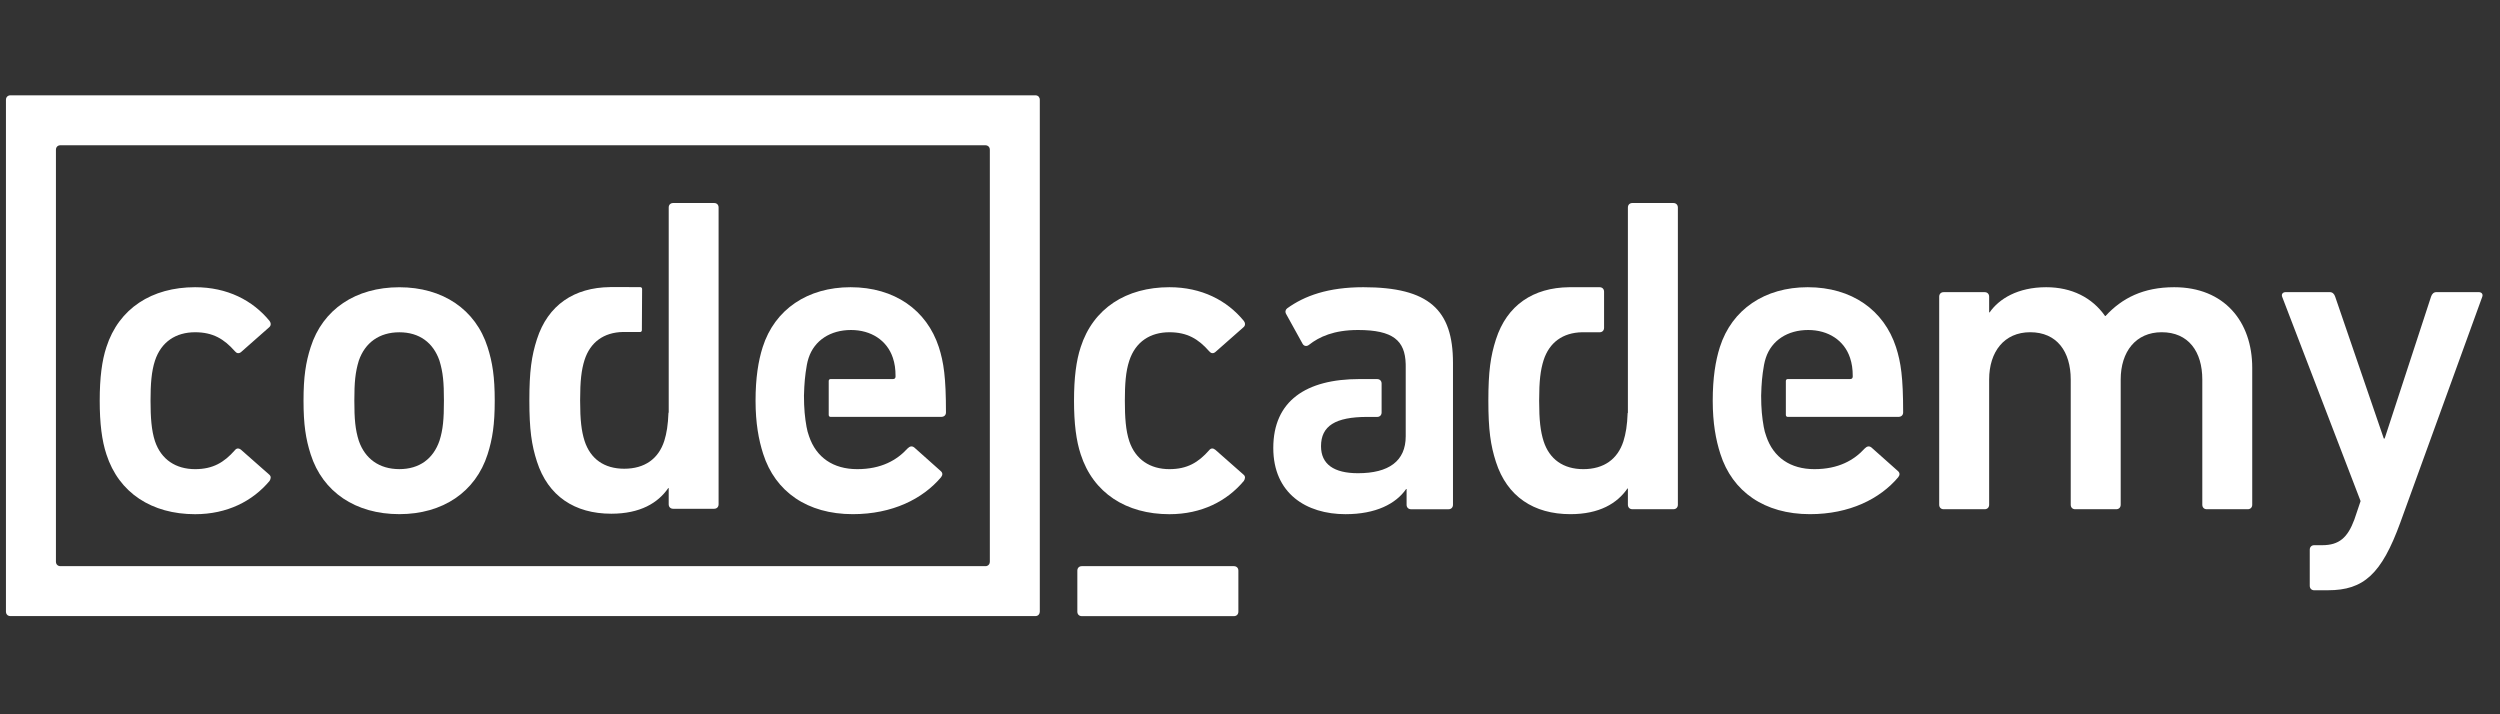
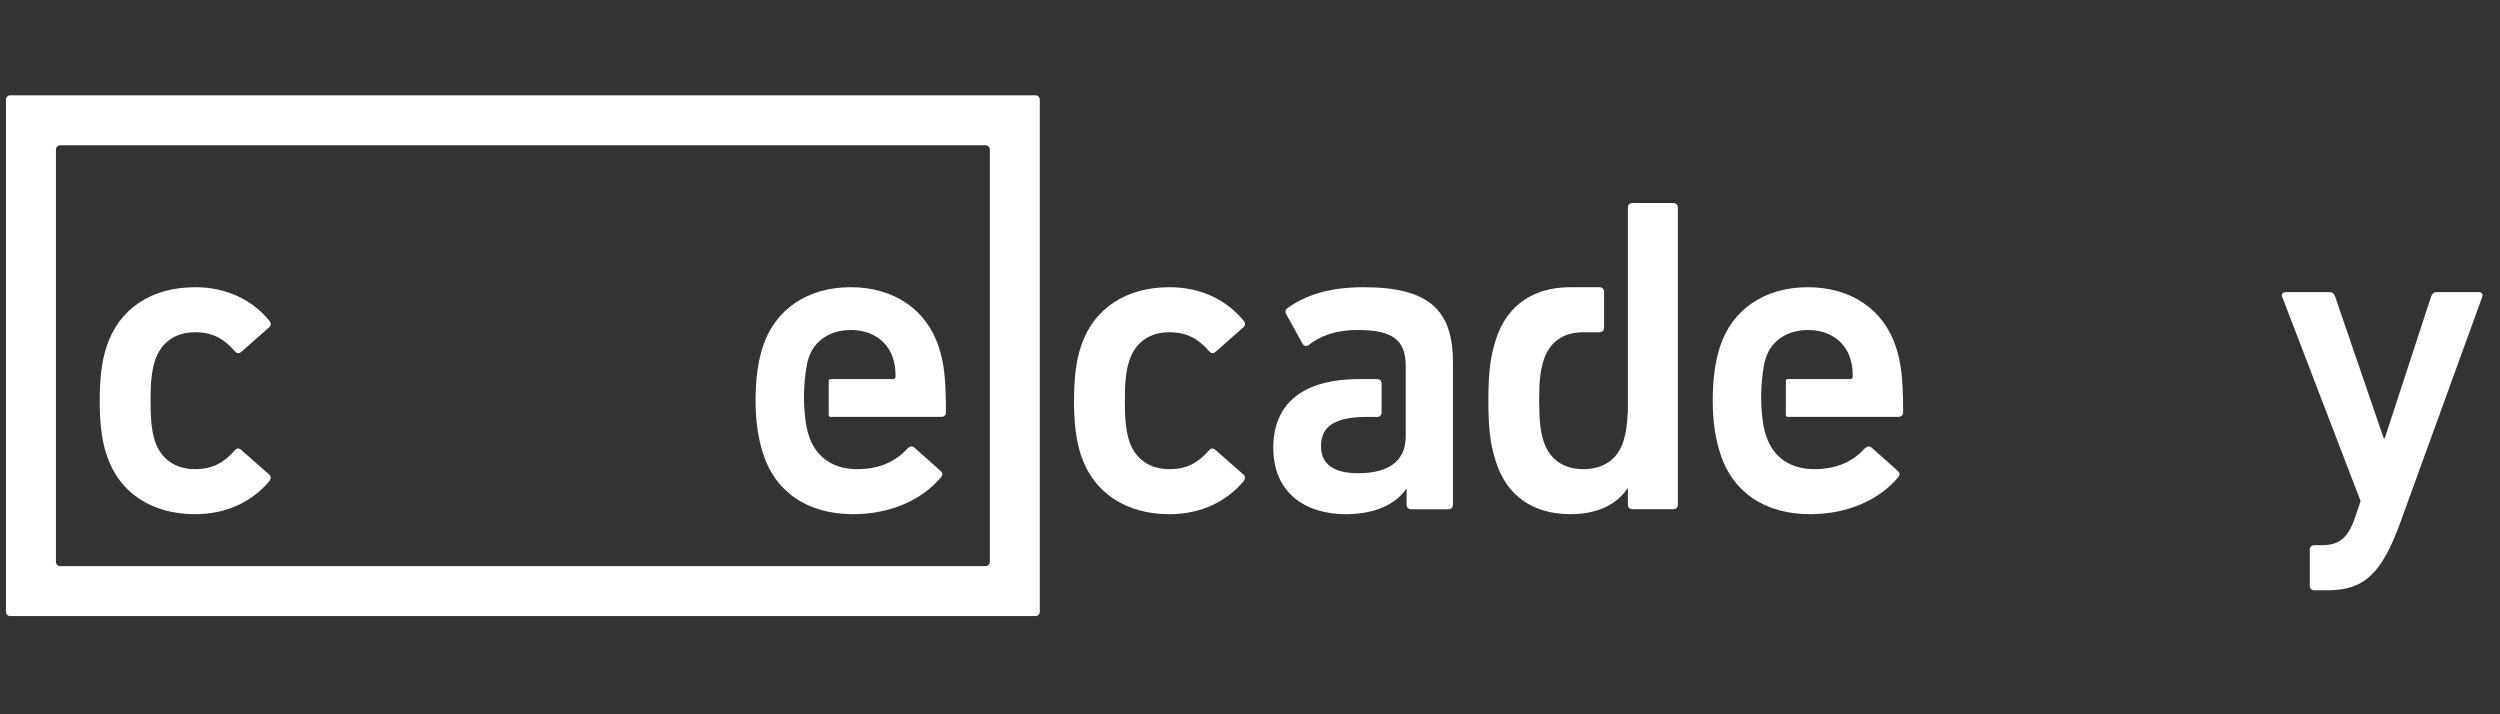
<svg xmlns="http://www.w3.org/2000/svg" width="140" height="40" viewBox="0 0 140 40" fill="none">
  <rect x="0" y="0" width="140" height="40" fill="#333333" stroke="none" />
  <g clip-path="url(#clip0_175_561)">
    <path d="M5.958 25.44C5.708 24.682 5.584 23.726 5.584 22.439C5.584 21.153 5.708 20.194 5.958 19.438C6.656 17.269 8.505 16.084 10.926 16.084C12.724 16.084 14.148 16.816 15.098 17.976C15.171 18.076 15.196 18.227 15.073 18.328L13.5 19.715C13.375 19.817 13.25 19.791 13.15 19.666C12.55 18.985 11.926 18.606 10.927 18.606C9.853 18.606 9.03 19.136 8.679 20.195C8.481 20.802 8.43 21.507 8.43 22.44C8.43 23.373 8.481 24.104 8.679 24.709C9.029 25.742 9.853 26.272 10.927 26.272C11.926 26.272 12.55 25.894 13.15 25.215C13.25 25.087 13.375 25.087 13.5 25.188L15.073 26.575C15.196 26.676 15.171 26.802 15.098 26.928C14.149 28.064 12.725 28.795 10.926 28.795C8.505 28.794 6.656 27.608 5.958 25.44Z" fill="white" />
    <path d="M60.519 25.44C60.269 24.682 60.145 23.726 60.145 22.439C60.145 21.153 60.269 20.194 60.519 19.438C61.218 17.269 63.066 16.084 65.487 16.084C67.285 16.084 68.71 16.816 69.658 17.976C69.733 18.076 69.758 18.227 69.632 18.328L68.059 19.715C67.934 19.817 67.81 19.791 67.71 19.666C67.111 18.985 66.487 18.606 65.487 18.606C64.414 18.606 63.59 19.136 63.241 20.195C63.04 20.802 62.992 21.507 62.992 22.44C62.992 23.373 63.04 24.104 63.241 24.709C63.59 25.742 64.414 26.272 65.487 26.272C66.487 26.272 67.111 25.894 67.71 25.215C67.81 25.087 67.935 25.087 68.059 25.188L69.632 26.575C69.758 26.676 69.733 26.802 69.658 26.928C68.71 28.064 67.285 28.795 65.487 28.795C63.066 28.794 61.218 27.608 60.519 25.44Z" fill="white" />
-     <path d="M123.579 28.517C123.429 28.517 123.329 28.417 123.329 28.264V21.254C123.329 19.69 122.554 18.605 121.055 18.605C119.608 18.605 118.759 19.69 118.759 21.254V28.264C118.759 28.416 118.658 28.517 118.509 28.517H116.211C116.061 28.517 115.961 28.417 115.961 28.264V21.254C115.961 19.69 115.187 18.605 113.69 18.605C112.242 18.605 111.392 19.69 111.392 21.254V28.264C111.392 28.416 111.292 28.517 111.142 28.517H108.844C108.694 28.517 108.595 28.417 108.595 28.264V16.613C108.595 16.462 108.694 16.361 108.844 16.361H111.142C111.292 16.361 111.392 16.462 111.392 16.613V17.496H111.417C111.942 16.739 112.99 16.084 114.588 16.084C116.012 16.084 117.16 16.663 117.884 17.697H117.909C118.833 16.69 120.032 16.084 121.755 16.084C124.551 16.084 126.125 18 126.125 20.598V28.264C126.125 28.416 126.024 28.517 125.874 28.517H123.579Z" fill="white" />
    <path d="M129.595 33.055C129.446 33.055 129.346 32.954 129.346 32.801V30.785C129.346 30.634 129.446 30.531 129.595 30.531H130.045C130.994 30.531 131.469 30.105 131.844 29.095L132.193 28.061L127.798 16.612C127.748 16.46 127.848 16.359 127.999 16.359H130.47C130.619 16.359 130.72 16.46 130.769 16.612L133.492 24.556H133.541L136.139 16.612C136.189 16.46 136.289 16.359 136.437 16.359H138.809C138.96 16.359 139.06 16.46 139.009 16.612L134.415 29.271C133.367 32.147 132.367 33.054 130.37 33.054L129.595 33.055Z" fill="white" />
-     <path d="M17.397 25.44C17.122 24.581 16.997 23.775 16.997 22.438C16.997 21.104 17.122 20.297 17.397 19.441C18.071 17.323 19.917 16.086 22.364 16.086C24.785 16.086 26.632 17.322 27.306 19.441C27.579 20.297 27.705 21.104 27.705 22.438C27.705 23.775 27.579 24.581 27.306 25.44C26.631 27.557 24.785 28.792 22.364 28.792C19.917 28.793 18.071 27.558 17.397 25.44ZM24.61 24.684C24.81 24.054 24.86 23.473 24.86 22.439C24.86 21.407 24.81 20.852 24.61 20.197C24.261 19.189 23.487 18.608 22.364 18.608C21.241 18.608 20.441 19.189 20.093 20.197C19.894 20.852 19.843 21.407 19.843 22.439C19.843 23.473 19.894 24.054 20.093 24.684C20.441 25.693 21.242 26.271 22.364 26.271C23.487 26.271 24.261 25.693 24.61 24.684Z" fill="white" />
    <path d="M76.349 16.084C74.376 16.084 73.053 16.563 72.079 17.269C71.98 17.346 71.954 17.47 72.03 17.596L72.951 19.262C73.029 19.388 73.177 19.413 73.302 19.312C73.877 18.859 74.7 18.48 76.049 18.48C78.017 18.48 78.685 19.076 78.719 20.388H78.719V20.404C78.72 20.435 78.72 20.466 78.72 20.499V24.433C78.72 25.82 77.772 26.5 76.049 26.5C74.7 26.5 73.977 25.997 73.977 24.988C73.977 23.853 74.776 23.347 76.573 23.347L77.12 23.348C77.27 23.348 77.37 23.247 77.37 23.097V21.48C77.37 21.329 77.27 21.229 77.12 21.229H77L76.124 21.228C73.153 21.228 71.304 22.441 71.304 25.087C71.304 27.635 73.153 28.794 75.35 28.794C77.046 28.794 78.17 28.215 78.745 27.383H78.769V28.265C78.769 28.417 78.87 28.518 79.02 28.518H81.117C81.267 28.518 81.367 28.417 81.367 28.265V20.321C81.368 17.346 80.019 16.084 76.349 16.084Z" fill="white" />
    <path d="M46.516 21.227C46.451 21.227 46.408 21.27 46.408 21.335V21.407V21.618V22.954V23.134V23.237C46.408 23.302 46.451 23.346 46.516 23.346H46.578H52.699C52.874 23.346 52.974 23.246 52.974 23.096C52.974 21.127 52.848 20.294 52.575 19.438C51.9 17.37 50.102 16.084 47.63 16.084C45.233 16.084 43.386 17.319 42.711 19.438C42.462 20.219 42.311 21.178 42.311 22.439C42.311 23.7 42.486 24.632 42.737 25.415C43.411 27.532 45.208 28.793 47.755 28.793C49.977 28.793 51.676 27.936 52.699 26.725C52.798 26.6 52.798 26.474 52.673 26.372L51.202 25.061C51.075 24.96 50.951 24.986 50.826 25.111C50.227 25.768 49.353 26.272 48.005 26.272C46.658 26.272 45.708 25.616 45.308 24.432C45.248 24.266 45.198 24.092 45.166 23.903H45.166C45.075 23.39 45.022 22.89 45.022 22.156C45.041 21.464 45.081 21.022 45.179 20.461C45.18 20.453 45.181 20.446 45.183 20.439C45.184 20.433 45.185 20.429 45.186 20.423V20.423C45.21 20.291 45.242 20.167 45.283 20.043C45.607 19.059 46.506 18.48 47.656 18.48C48.78 18.48 49.677 19.059 50.002 20.043C50.102 20.347 50.151 20.648 50.151 21.078C50.151 21.178 50.102 21.228 50.002 21.228H46.721L46.721 21.227L46.516 21.227Z" fill="white" />
-     <path d="M39.992 11.369H37.699C37.547 11.369 37.448 11.469 37.448 11.619V17.511V22.384C37.448 22.397 37.448 22.41 37.448 22.423C37.448 22.436 37.448 22.449 37.448 22.462V23.109H37.435C37.408 23.804 37.333 24.261 37.2 24.689C36.875 25.695 36.101 26.249 34.955 26.249C33.833 26.249 33.061 25.695 32.735 24.689C32.561 24.134 32.487 23.531 32.487 22.423C32.487 21.315 32.561 20.71 32.735 20.157C33.054 19.17 33.802 18.613 34.887 18.591H35.866C35.914 18.579 35.945 18.542 35.945 18.487L35.958 16.185C35.958 16.126 35.92 16.087 35.866 16.08L35.084 16.077H34.166V16.078C32.156 16.099 30.684 17.079 30.068 18.997C29.768 19.93 29.644 20.787 29.644 22.423C29.644 24.059 29.768 24.916 30.068 25.846C30.691 27.786 32.187 28.768 34.231 28.768C35.853 28.768 36.85 28.165 37.423 27.332H37.447V28.239C37.447 28.391 37.547 28.491 37.698 28.491H39.991C40.141 28.491 40.241 28.391 40.241 28.239V11.619C40.242 11.469 40.142 11.369 39.992 11.369Z" fill="white" />
    <path d="M100.116 21.227C100.052 21.227 100.008 21.27 100.008 21.335V21.407V21.618V22.954V23.134V23.237C100.008 23.302 100.052 23.346 100.116 23.346H100.18H106.301C106.476 23.346 106.576 23.246 106.576 23.096C106.576 21.127 106.451 20.294 106.176 19.438C105.501 17.37 103.704 16.084 101.232 16.084C98.835 16.084 96.988 17.319 96.312 19.438C96.064 20.219 95.913 21.178 95.913 22.439C95.913 23.7 96.088 24.632 96.339 25.415C97.012 27.532 98.81 28.793 101.356 28.793C103.578 28.793 105.278 27.936 106.301 26.725C106.4 26.6 106.4 26.474 106.276 26.372L104.803 25.061C104.678 24.96 104.553 24.986 104.428 25.111C103.83 25.768 102.956 26.272 101.606 26.272C100.26 26.272 99.311 25.616 98.911 24.432C98.851 24.266 98.8 24.092 98.769 23.903C98.677 23.39 98.624 22.89 98.624 22.156C98.642 21.464 98.682 21.022 98.781 20.461C98.783 20.453 98.784 20.446 98.785 20.439C98.786 20.433 98.786 20.429 98.788 20.423V20.423C98.812 20.291 98.845 20.167 98.885 20.043C99.209 19.059 100.108 18.48 101.258 18.48C102.382 18.48 103.28 19.059 103.604 20.043C103.704 20.347 103.754 20.648 103.754 21.078C103.754 21.178 103.704 21.228 103.604 21.228H100.323V21.227L100.116 21.227Z" fill="white" />
    <path d="M93.709 11.369H91.412C91.262 11.369 91.162 11.47 91.162 11.62V17.52V22.4V22.439V22.478V23.126H91.149C91.122 23.822 91.046 24.28 90.912 24.708C90.588 25.717 89.812 26.272 88.665 26.272C87.543 26.272 86.768 25.717 86.442 24.708C86.268 24.153 86.192 23.549 86.192 22.439C86.192 21.33 86.267 20.723 86.442 20.17C86.762 19.181 87.511 18.628 88.597 18.606L89.578 18.607C89.728 18.607 89.828 18.506 89.828 18.356V16.335C89.828 16.185 89.728 16.084 89.578 16.084H89.458L87.976 16.084C87.964 16.084 87.953 16.084 87.942 16.084C87.93 16.084 87.92 16.084 87.909 16.084H87.875V16.084C85.862 16.105 84.389 17.087 83.772 19.007C83.472 19.942 83.348 20.8 83.348 22.438C83.348 24.076 83.472 24.935 83.772 25.867C84.396 27.809 85.895 28.793 87.942 28.793C89.566 28.793 90.564 28.189 91.138 27.355H91.162V28.263C91.162 28.415 91.263 28.516 91.413 28.516H93.711C93.86 28.516 93.961 28.416 93.961 28.263V11.62C93.959 11.469 93.858 11.369 93.709 11.369Z" fill="white" />
-     <path d="M60.331 31.955V34.253C60.331 34.404 60.432 34.504 60.582 34.504H69.097C69.249 34.504 69.349 34.403 69.349 34.253V31.955C69.349 31.805 69.249 31.705 69.097 31.705H60.582C60.432 31.705 60.331 31.805 60.331 31.955Z" fill="white" />
    <path d="M58.17 5.418C58.166 5.414 58.163 5.409 58.16 5.406C58.16 5.405 58.159 5.405 58.159 5.405C58.115 5.362 58.053 5.337 57.979 5.337H57.976H0.584C0.565 5.337 0.547 5.339 0.53 5.342C0.525 5.343 0.521 5.345 0.515 5.346C0.504 5.349 0.492 5.351 0.482 5.355C0.48 5.356 0.478 5.357 0.477 5.358C0.388 5.394 0.333 5.477 0.333 5.587V5.588V34.249V34.251C0.333 34.338 0.368 34.407 0.425 34.451C0.429 34.455 0.433 34.459 0.439 34.462V34.462C0.479 34.488 0.527 34.501 0.584 34.501H57.976H57.979C58.063 34.501 58.132 34.469 58.175 34.413C58.209 34.371 58.229 34.316 58.229 34.25V34.248V5.588V5.587C58.229 5.519 58.207 5.461 58.17 5.418ZM3.379 31.704C3.361 31.704 3.344 31.702 3.328 31.7C3.324 31.699 3.318 31.696 3.313 31.695C3.302 31.692 3.29 31.69 3.279 31.686C3.277 31.685 3.276 31.684 3.274 31.683C3.186 31.647 3.132 31.565 3.132 31.456V10.682V8.385C3.132 8.274 3.186 8.192 3.274 8.155C3.277 8.155 3.278 8.153 3.28 8.153C3.29 8.149 3.323 8.141 3.328 8.139C3.345 8.137 3.362 8.135 3.38 8.135H55.182C55.2 8.135 55.217 8.137 55.234 8.139C55.239 8.141 55.244 8.143 55.248 8.144C55.26 8.147 55.272 8.149 55.282 8.153C55.285 8.154 55.286 8.155 55.288 8.156C55.377 8.192 55.431 8.275 55.431 8.385V31.456C55.43 31.566 55.376 31.648 55.288 31.684C55.286 31.685 55.285 31.686 55.283 31.687C55.273 31.691 55.26 31.694 55.249 31.696C55.244 31.697 55.239 31.7 55.234 31.701C55.218 31.704 55.202 31.705 55.184 31.705H3.379V31.704Z" fill="white" />
  </g>
  <defs>
    <clipPath id="clip0_175_561">
      <rect width="139.167" height="40" fill="white" transform="translate(0.333)" />
    </clipPath>
  </defs>
</svg>